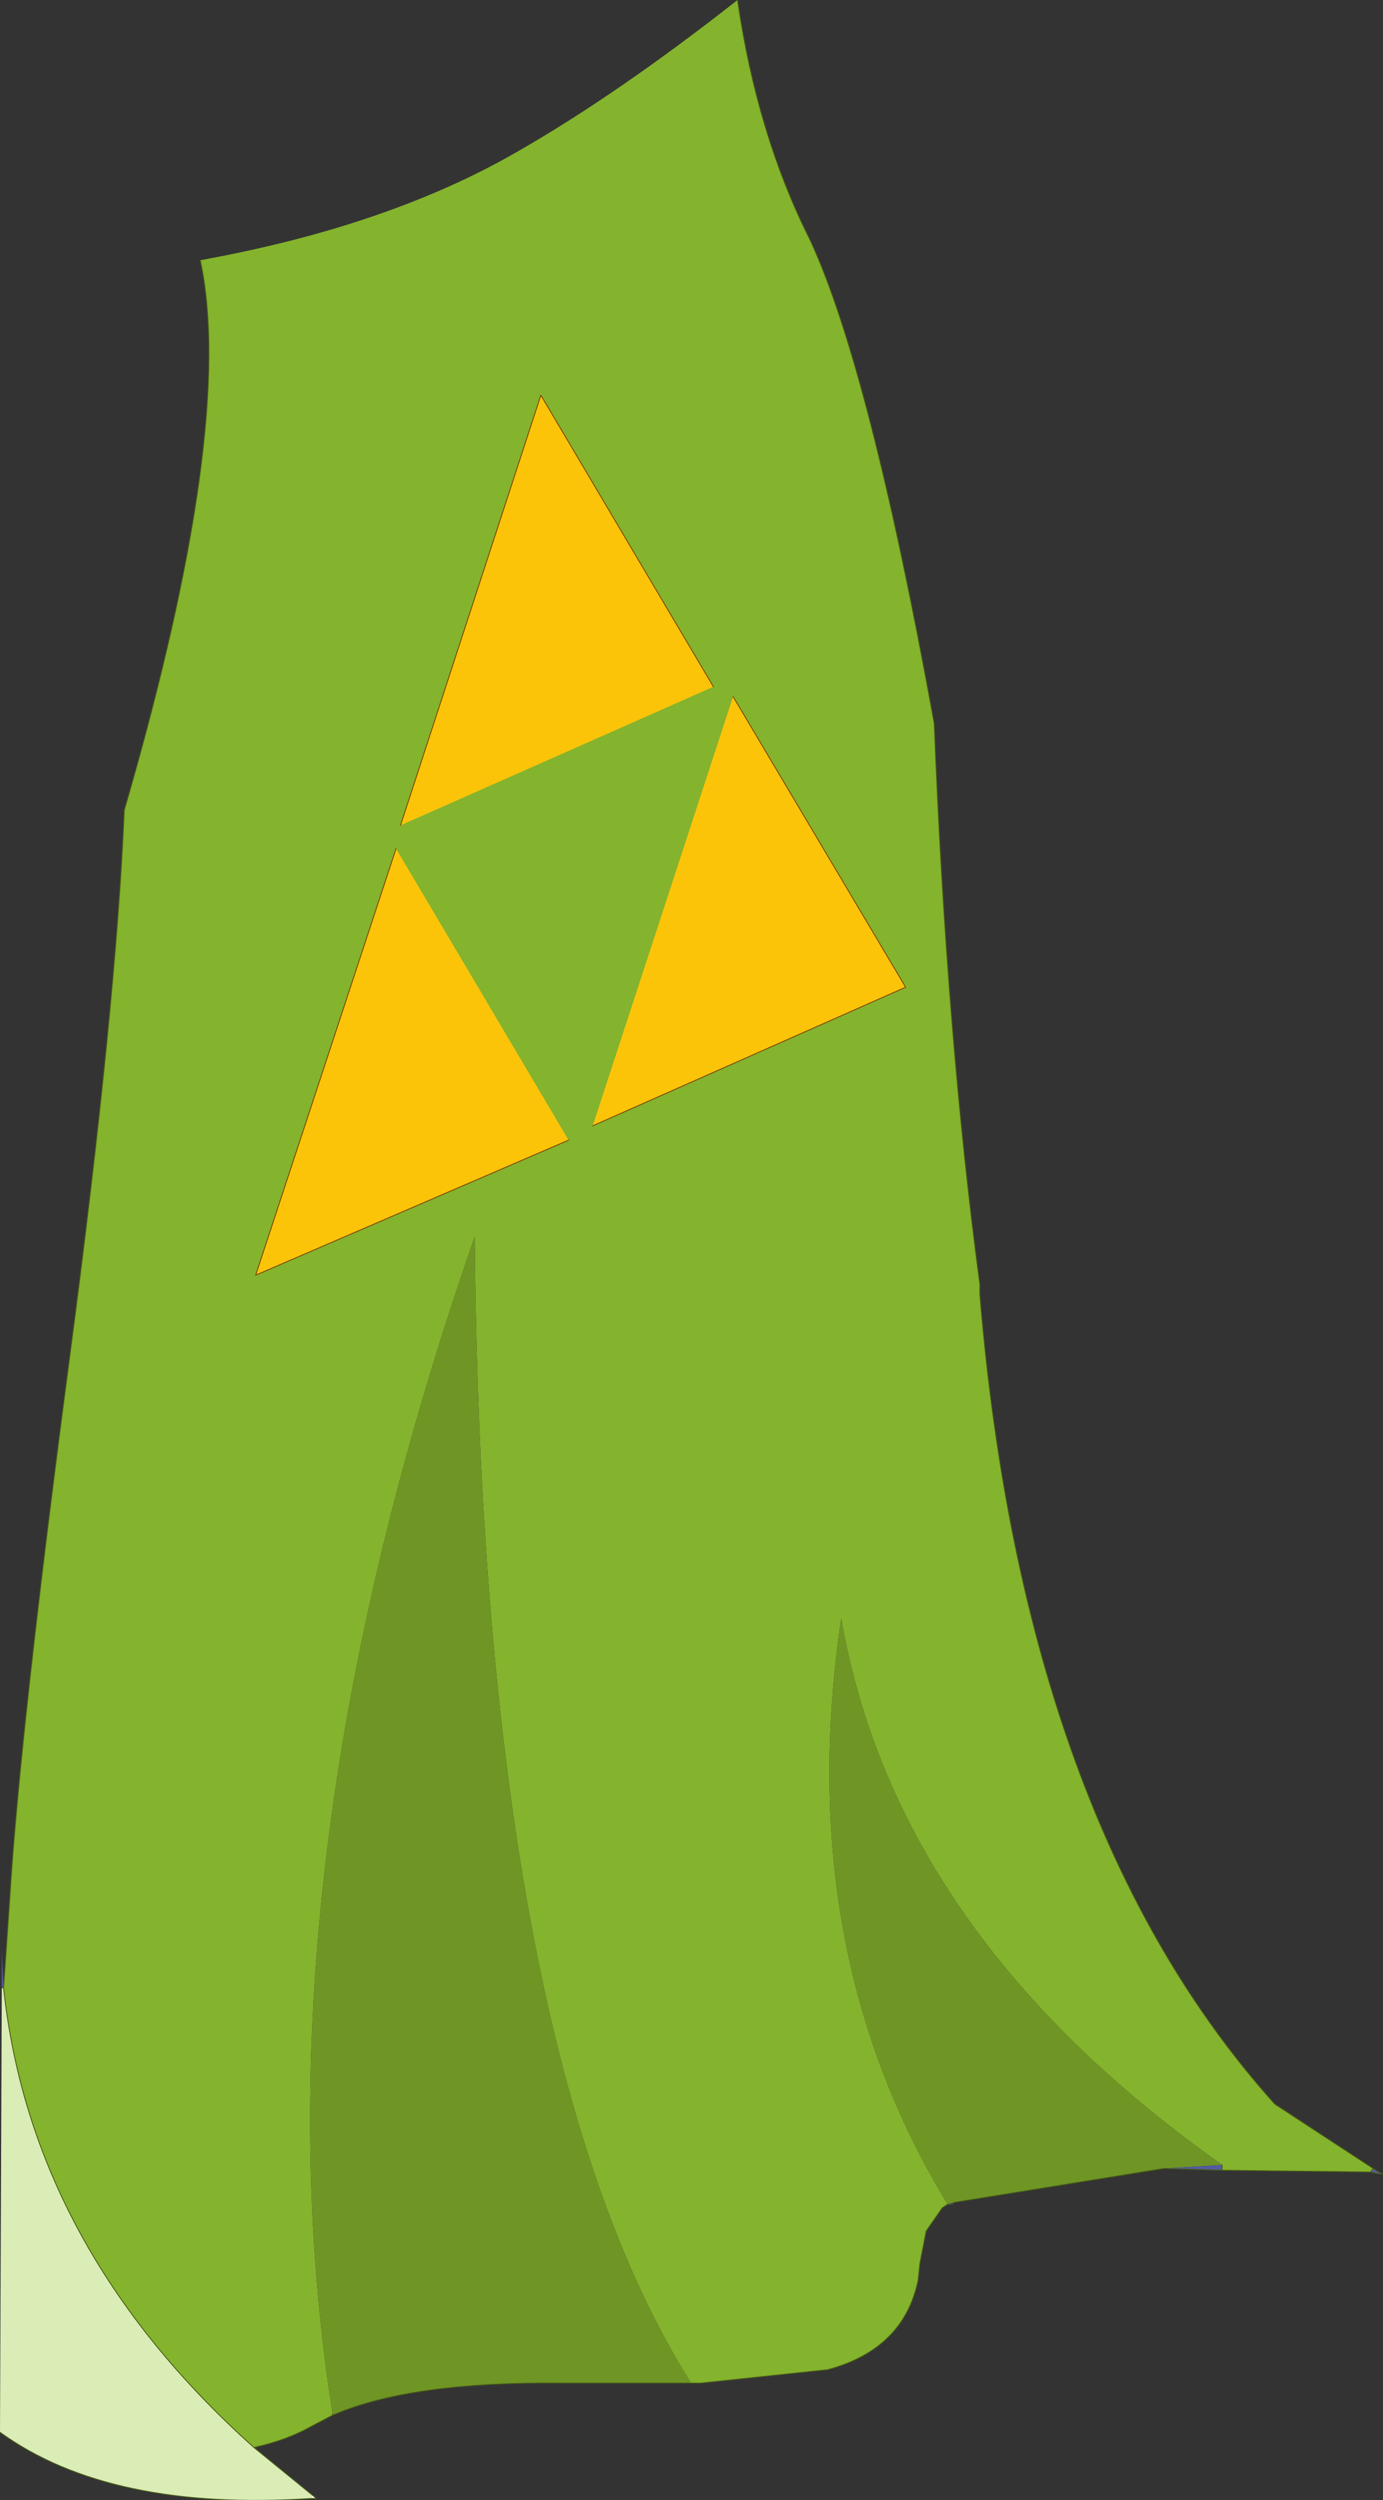
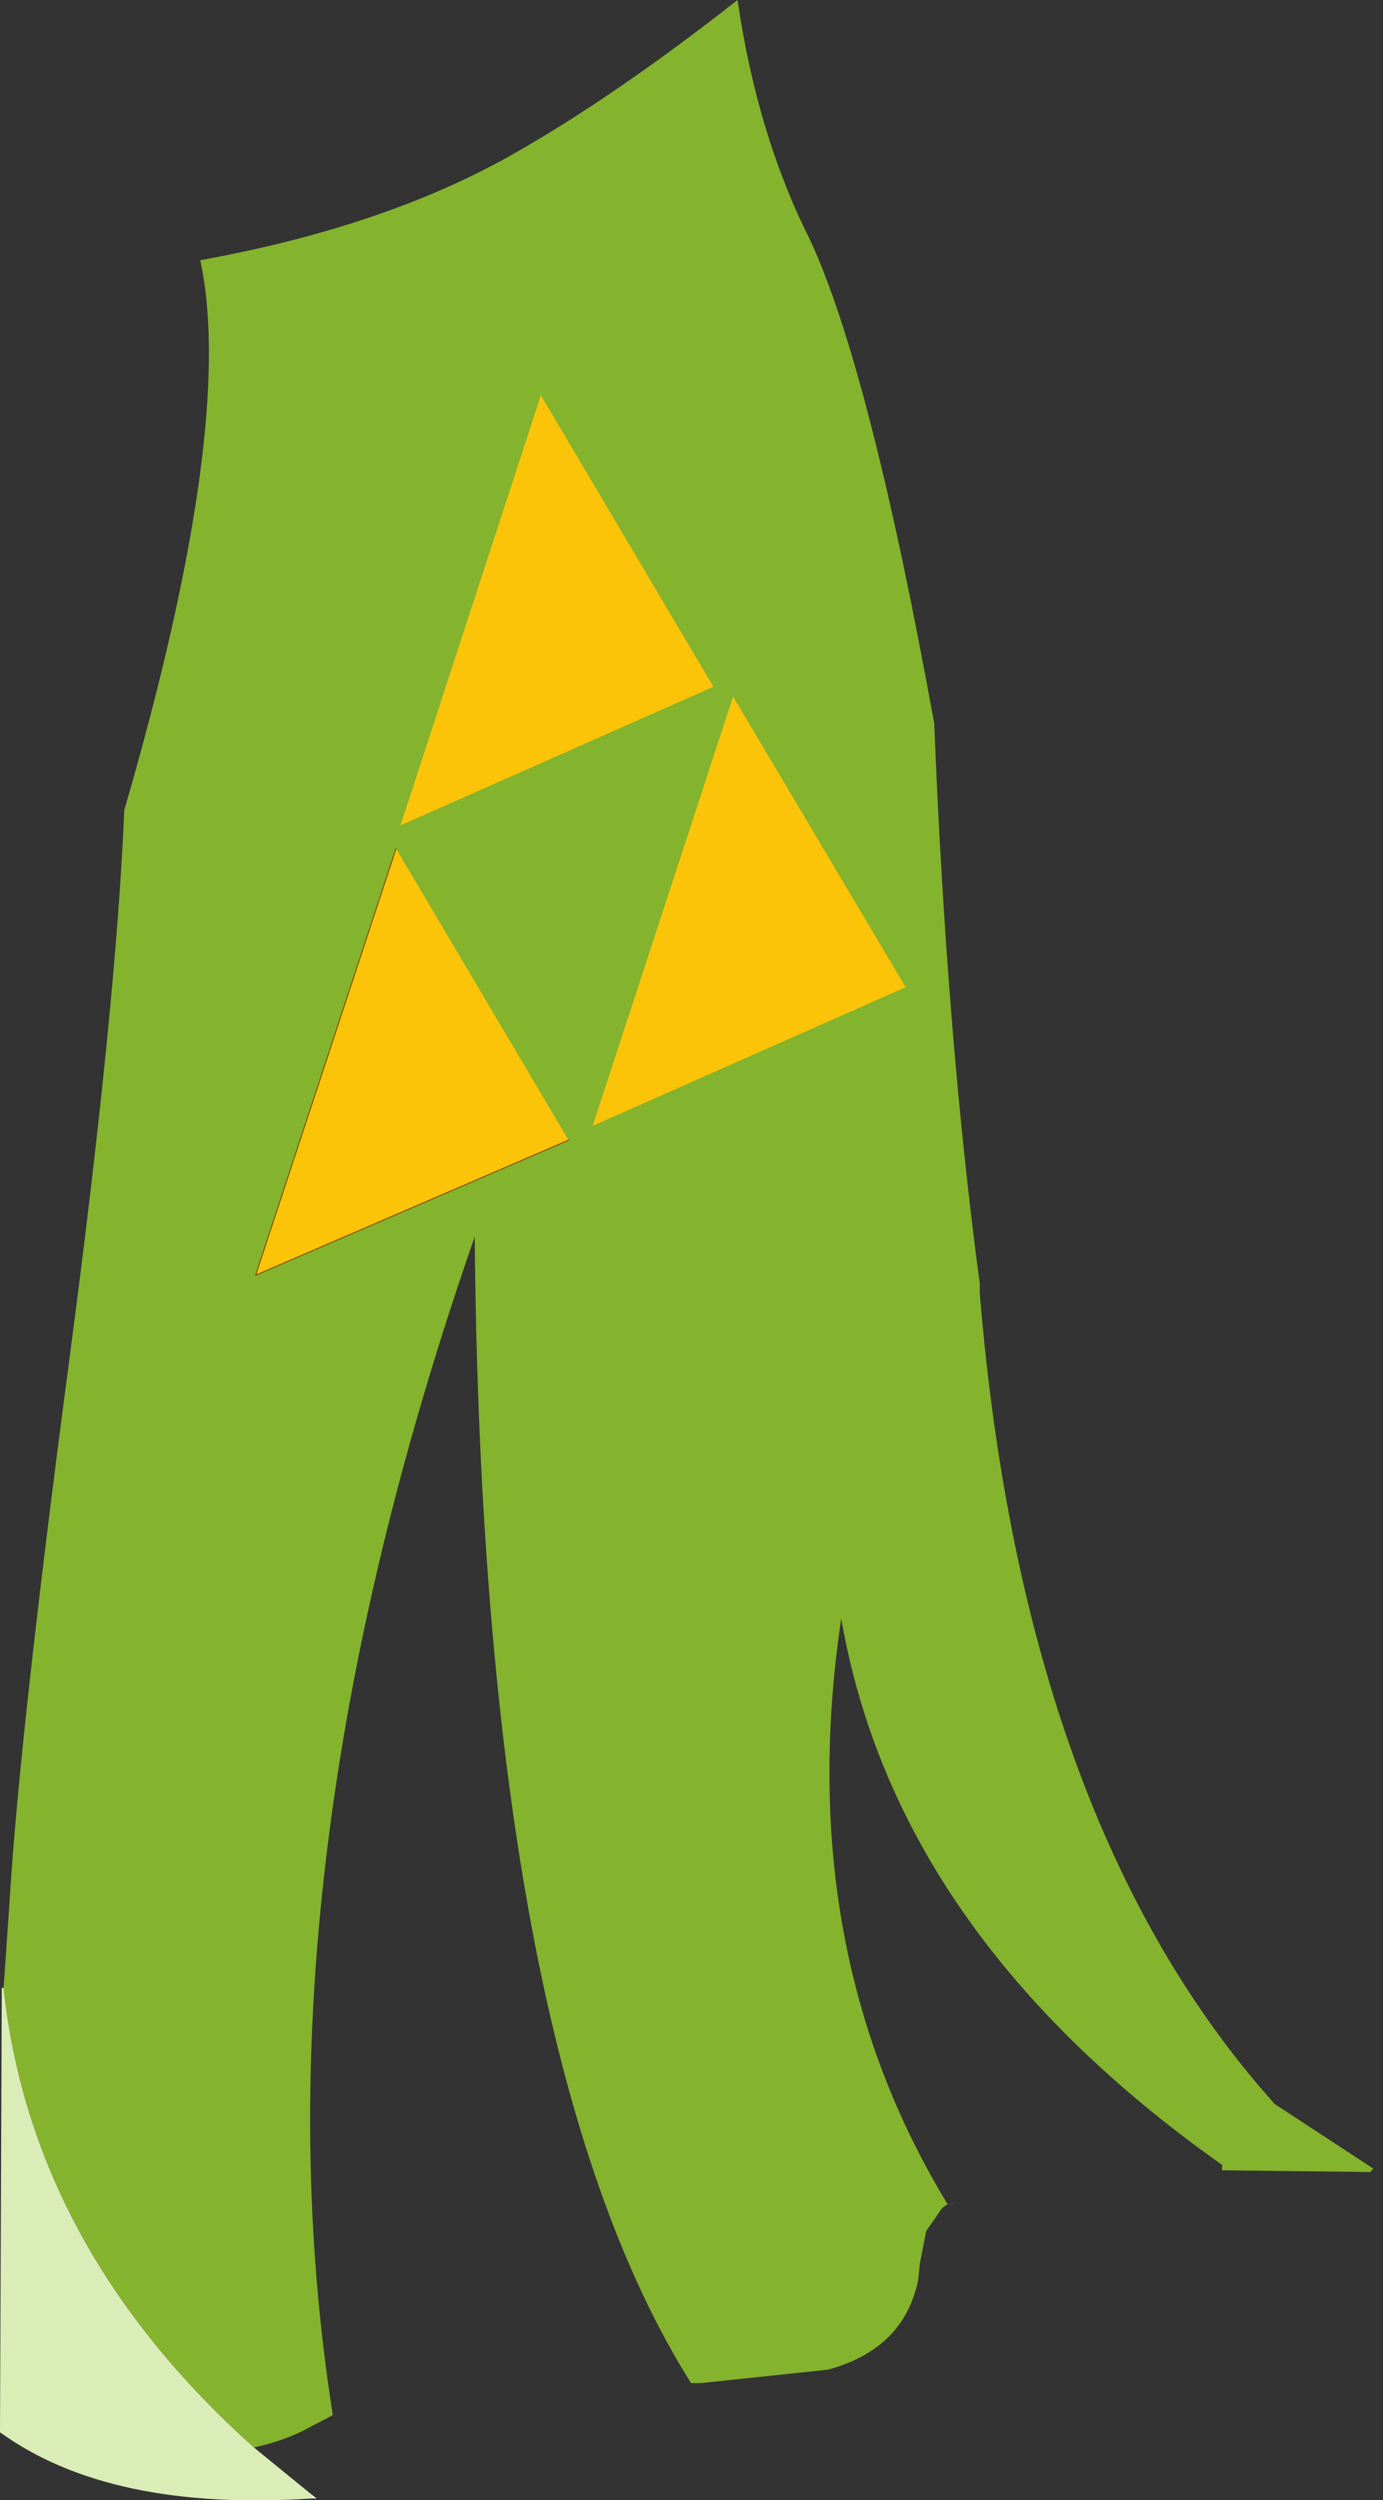
<svg xmlns="http://www.w3.org/2000/svg" xmlns:xlink="http://www.w3.org/1999/xlink" width="77.35px" height="139.8px">
  <rect width="100%" height="100%" fill="#333333" stroke="none" />
  <g transform="matrix(1, 0, 0, 1, 38.15, 69.4)">
    <use xlink:href="#object-0" width="77.35" height="139.8" transform="matrix(1, 0, 0, 1, -38.15, -69.4)" />
  </g>
  <defs>
    <g transform="matrix(1, 0, 0, 1, 38.15, 69.4)" id="object-0">
      <path fill-rule="evenodd" fill="#84b32d" stroke="none" d="M3.1 -69.4Q4.2 -61.85 7.15 -56Q10.5 -48.8 14.1 -28.95Q14.8 -11.4 16.65 2.4L16.65 2.95Q19.1 32.6 33.15 48.25L38.65 51.85L38.5 52.05L30.2 51.95L30.2 51.65Q11.95 38.75 8.9 21.1Q6.15 39.55 14.85 53.85L14.55 54.05L13.65 55.35L13.3 57.15L13.2 58.1Q12.4 61.95 8.15 63.1L1.05 63.85L0.5 63.85Q-11.2 45.3 -11.6 -0.25Q-24.2 35.95 -19.55 65.55L-19.55 65.65L-20.7 66.25Q-22.1 67.05 -23.95 67.45Q-36.4 56.3 -37.95 41.75L-37.6 36.7Q-37.05 27.6 -34.25 6.45Q-31.65 -13.2 -31.2 -24.1Q-24.95 -45.6 -26.95 -54.85Q-16.45 -56.75 -9.25 -60.9Q-3.65 -64.1 3.1 -69.4" />
      <path fill-rule="evenodd" fill="#daedb6" stroke="none" d="M-37.95 41.75Q-36.4 56.3 -23.95 67.45L-20.7 70.1L-20.7 70.3Q-32 71.05 -38.15 66.6L-38.05 41.75L-37.95 41.75" />
-       <path fill-rule="evenodd" fill="#6f9625" stroke="none" d="M-19.55 65.65L-19.55 65.55Q-24.2 35.95 -11.6 -0.25Q-11.2 45.3 0.5 63.85L-6.65 63.85Q-15.2 63.75 -19.55 65.65M14.85 53.85Q6.15 39.55 8.9 21.1Q11.95 38.75 30.2 51.65L26.95 51.85L15.2 53.75L14.85 53.85" />
-       <path fill-rule="evenodd" fill="#555ba0" stroke="none" d="M14.55 54.05L14.85 53.85L14.95 53.85L14.55 54.05M30.2 51.65L30.2 51.95L26.95 51.85L30.2 51.65M38.5 52.05L38.65 51.85L38.95 52.05L39.1 52.15L38.95 52.15L38.5 52.05M-38.05 41.75L-38.05 39.65L-37.95 41.75L-38.05 41.75" />
      <path fill-rule="evenodd" fill="#ffffff" stroke="none" d="M-20.7 70.3L-20.7 70.1L-20.45 70.3L-20.7 70.3" />
      <path fill-rule="evenodd" fill="#43487e" stroke="none" d="M15.2 53.75L15.1 53.85L14.95 53.85L14.85 53.85L15.2 53.75" />
-       <path fill="none" stroke="#495b17" stroke-width="0.05" stroke-linecap="round" stroke-linejoin="round" d="M38.65 51.85L33.15 48.25Q19.1 32.6 16.65 2.95L16.65 2.4Q14.8 -11.4 14.1 -28.95Q10.5 -48.8 7.15 -56Q4.2 -61.85 3.1 -69.4M-26.95 -54.85Q-24.95 -45.6 -31.2 -24.1Q-31.65 -13.2 -34.25 6.45Q-37.05 27.6 -37.6 36.7L-37.95 41.75Q-36.4 56.3 -23.95 67.45Q-22.1 67.05 -20.7 66.25L-19.55 65.65L-19.55 65.55M0.5 63.85L1.05 63.85L8.15 63.1Q12.4 61.95 13.2 58.1L13.3 57.15L13.65 55.35L14.55 54.05L14.85 53.85M30.2 51.65L30.2 51.95L38.5 52.05L38.65 51.85L38.95 52.05L39.2 52.15L39.1 52.15L38.95 52.15L38.5 52.05M-37.95 41.75L-38.05 41.75M-38.15 66.6Q-32 71.05 -20.7 70.3L-20.45 70.3L-20.7 70.1L-23.95 67.45M26.95 51.85L30.2 51.95M26.95 51.85L15.2 53.75L15.1 53.85L14.95 53.85M0.5 63.85L-6.65 63.85Q-15.2 63.75 -19.55 65.65" />
      <path fill-rule="evenodd" fill="#fbc409" stroke="none" d="M-6.35 -5.65L-23.85 1.9L-16 -21.95L-6.35 -5.65" />
      <path fill="none" stroke="#7d4502" stroke-width="0.05" stroke-linecap="round" stroke-linejoin="round" d="M-16 -21.95L-23.85 1.9L-6.35 -5.65" />
      <path fill-rule="evenodd" fill="#fbc409" stroke="none" d="M-15.75 -23.25L-7.9 -47.3L1.75 -31L-15.75 -23.25" />
-       <path fill="none" stroke="#7d4502" stroke-width="0.05" stroke-linecap="round" stroke-linejoin="round" d="M-15.75 -23.25L-7.9 -47.3L1.75 -31" />
      <path fill-rule="evenodd" fill="#fbc409" stroke="none" d="M-5 -6.45L2.85 -30.45L12.5 -14.2L-5 -6.45" />
-       <path fill="none" stroke="#7d4502" stroke-width="0.05" stroke-linecap="round" stroke-linejoin="round" d="M2.85 -30.45L12.5 -14.2L-5 -6.45" />
    </g>
  </defs>
</svg>